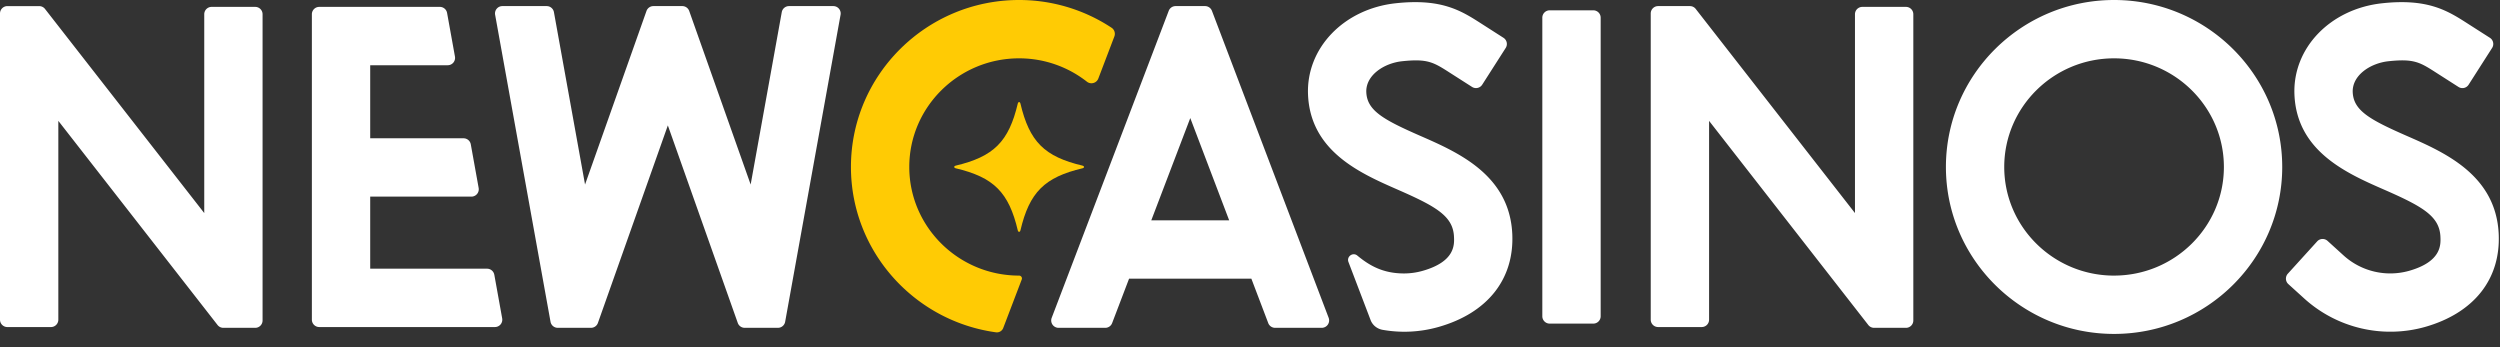
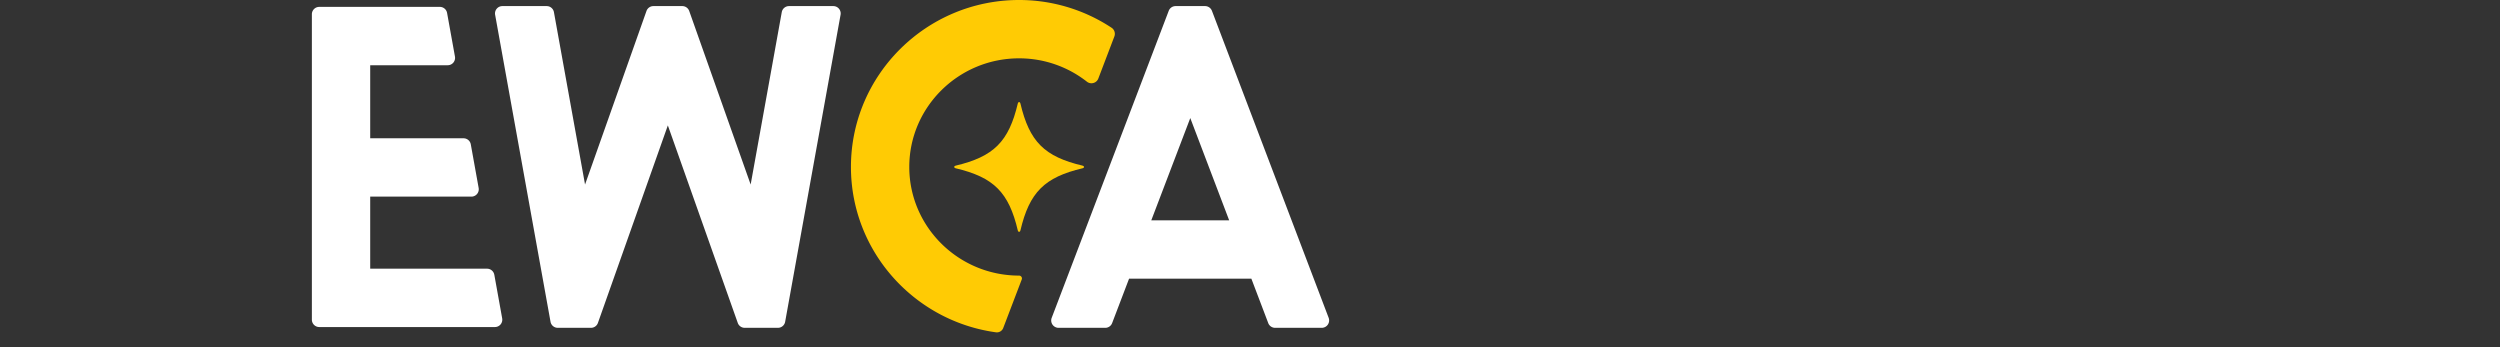
<svg xmlns="http://www.w3.org/2000/svg" width="180" height="25" viewBox="0 0 180 25">
  <rect x="0" y="0" width="180" height="25" fill="#333333" stroke="none" />
  <title>logo white</title>
  <g fill="none" fill-rule="evenodd">
-     <path d="M115.248 1.272a.529.529 0 0 0-.53-.529h-3.141a.529.529 0 0 0-.53.53V22.77a.53.53 0 0 0 .53.53h3.142a.53.53 0 0 0 .529-.53V1.272zm-96.343-.247a.529.529 0 0 0-.529-.529h-3.14a.529.529 0 0 0-.53.53V15.34L3.24.643A.529.529 0 0 0 2.823.44H.53A.53.53 0 0 0 0 .97v22.048a.53.53 0 0 0 .53.53h3.14a.53.53 0 0 0 .53-.53V8.702L15.664 23.4a.53.53 0 0 0 .418.204h2.293a.529.529 0 0 0 .53-.53V1.025zm99.948 21.992a.53.53 0 0 0 .53.53h3.141a.529.529 0 0 0 .53-.53V8.703L134.518 23.4c.1.129.254.204.417.204h2.294a.53.53 0 0 0 .53-.53V1.024a.53.53 0 0 0-.53-.528h-3.142a.53.53 0 0 0-.529.529V15.34L122.093.644a.526.526 0 0 0-.417-.205h-2.293a.53.53 0 0 0-.53.53v22.049zm33.359-3.174c-4.36 0-7.907-3.51-7.907-7.821 0-4.313 3.548-7.822 7.907-7.822 4.36 0 7.908 3.509 7.908 7.822 0 4.312-3.547 7.82-7.908 7.82m0-19.842c-6.676 0-12.106 5.393-12.106 12.022 0 6.629 5.43 12.02 12.106 12.02s12.108-5.391 12.108-12.02C164.32 5.392 158.888 0 152.212 0m-49.925 9.793c-2.679-1.174-3.857-1.827-3.913-3.154-.05-1.218 1.27-2.09 2.576-2.23 1.853-.195 2.261.07 3.488.859l1.549.99a.53.53 0 0 0 .732-.16l1.692-2.646a.529.529 0 0 0-.161-.731l-1.54-.986c-1.484-.954-2.879-1.857-6.206-1.502-3.744.4-6.465 3.228-6.326 6.579.169 4.087 3.784 5.67 6.423 6.828 2.789 1.22 4.017 1.912 4.086 3.397.028.583.085 1.798-2.259 2.464a4.906 4.906 0 0 1-1.345.187c-1.505 0-2.489-.568-3.354-1.286-.322-.268-.79.07-.64.462l1.593 4.178c.141.373.473.637.867.706a8.988 8.988 0 0 0 4.027-.207c3.526-1.002 5.46-3.445 5.308-6.701-.201-4.244-3.897-5.864-6.597-7.047m77.619 7.047c-.2-4.244-3.896-5.864-6.597-7.047-2.678-1.174-3.857-1.827-3.913-3.154-.05-1.218 1.27-2.09 2.575-2.23 1.852-.196 2.261.07 3.487.858l1.551.992a.527.527 0 0 0 .731-.16l1.692-2.647a.529.529 0 0 0-.16-.731l-1.54-.985c-1.485-.956-2.886-1.858-6.206-1.502-3.745.399-6.465 3.227-6.326 6.578.17 4.088 3.784 5.672 6.424 6.828 2.788 1.22 4.016 1.912 4.086 3.397.027.583.085 1.798-2.26 2.464a5.008 5.008 0 0 1-4.703-1.101l-1.163-1.056a.528.528 0 0 0-.748.036l-2.112 2.326a.531.531 0 0 0 .036.748l1.164 1.055a9.238 9.238 0 0 0 8.674 2.032c3.526-1.002 5.46-3.445 5.308-6.701" fill="#FFF" />
    <g fill="#FFCB04">
      <path d="M73.566 20.12a.205.205 0 0 0-.022-.189.206.206 0 0 0-.168-.088c-4.36 0-7.908-3.509-7.908-7.822 0-4.312 3.547-7.821 7.908-7.821a7.9 7.9 0 0 1 4.883 1.683.53.53 0 0 0 .821-.229l1.154-3.028a.528.528 0 0 0-.204-.631A12.075 12.075 0 0 0 73.376 0C66.7 0 61.268 5.392 61.268 12.021c0 6.068 4.551 11.097 10.441 11.906a.49.49 0 0 0 .524-.311l1.333-3.496z" />
      <path d="M77.955 12.113c.049-.012.092-.04.092-.092 0-.05-.043-.08-.092-.092-2.76-.652-3.836-1.727-4.487-4.487-.012-.049-.041-.092-.092-.092s-.08.043-.092.092c-.65 2.756-1.731 3.836-4.487 4.487-.049.012-.092.041-.092.092s.043.08.092.092c2.756.65 3.837 1.731 4.487 4.487.012.05.041.092.092.092s.08-.043.092-.092c.65-2.756 1.731-3.837 4.487-4.487" />
    </g>
    <path d="M82.893 15.862L85.7 8.5l2.8 7.363h-5.607zM87.26.782a.53.53 0 0 0-.495-.343h-2.122a.53.53 0 0 0-.495.341l-8.426 22.104a.531.531 0 0 0 .495.72h3.362a.53.53 0 0 0 .495-.342l1.22-3.2h8.803l1.216 3.2a.53.53 0 0 0 .495.341h3.36a.532.532 0 0 0 .496-.718L87.26.781zm-51.67 19a.53.53 0 0 0-.52-.436h-8.415v-5.189h7.288a.53.53 0 0 0 .52-.624l-.566-3.14a.528.528 0 0 0-.521-.436h-6.721v-5.26h5.58a.53.53 0 0 0 .522-.624L32.19.931a.529.529 0 0 0-.521-.435h-8.684a.53.53 0 0 0-.53.53v21.991c0 .292.238.53.53.53h12.652a.53.53 0 0 0 .52-.624l-.566-3.14zm18.457-6.496L49.624.792a.529.529 0 0 0-.5-.353h-2.08a.53.53 0 0 0-.498.353l-4.423 12.494L39.883.875a.53.53 0 0 0-.521-.436H36.17a.53.53 0 0 0-.521.624l3.989 22.105a.528.528 0 0 0 .52.435h2.393a.527.527 0 0 0 .499-.353l5.035-14.221 5.034 14.221a.53.53 0 0 0 .499.353h2.393a.528.528 0 0 0 .52-.435l3.99-22.105A.53.53 0 0 0 60 .439h-3.192a.53.53 0 0 0-.521.436l-2.24 12.411z" fill="#FFF" />
  </g>
</svg>